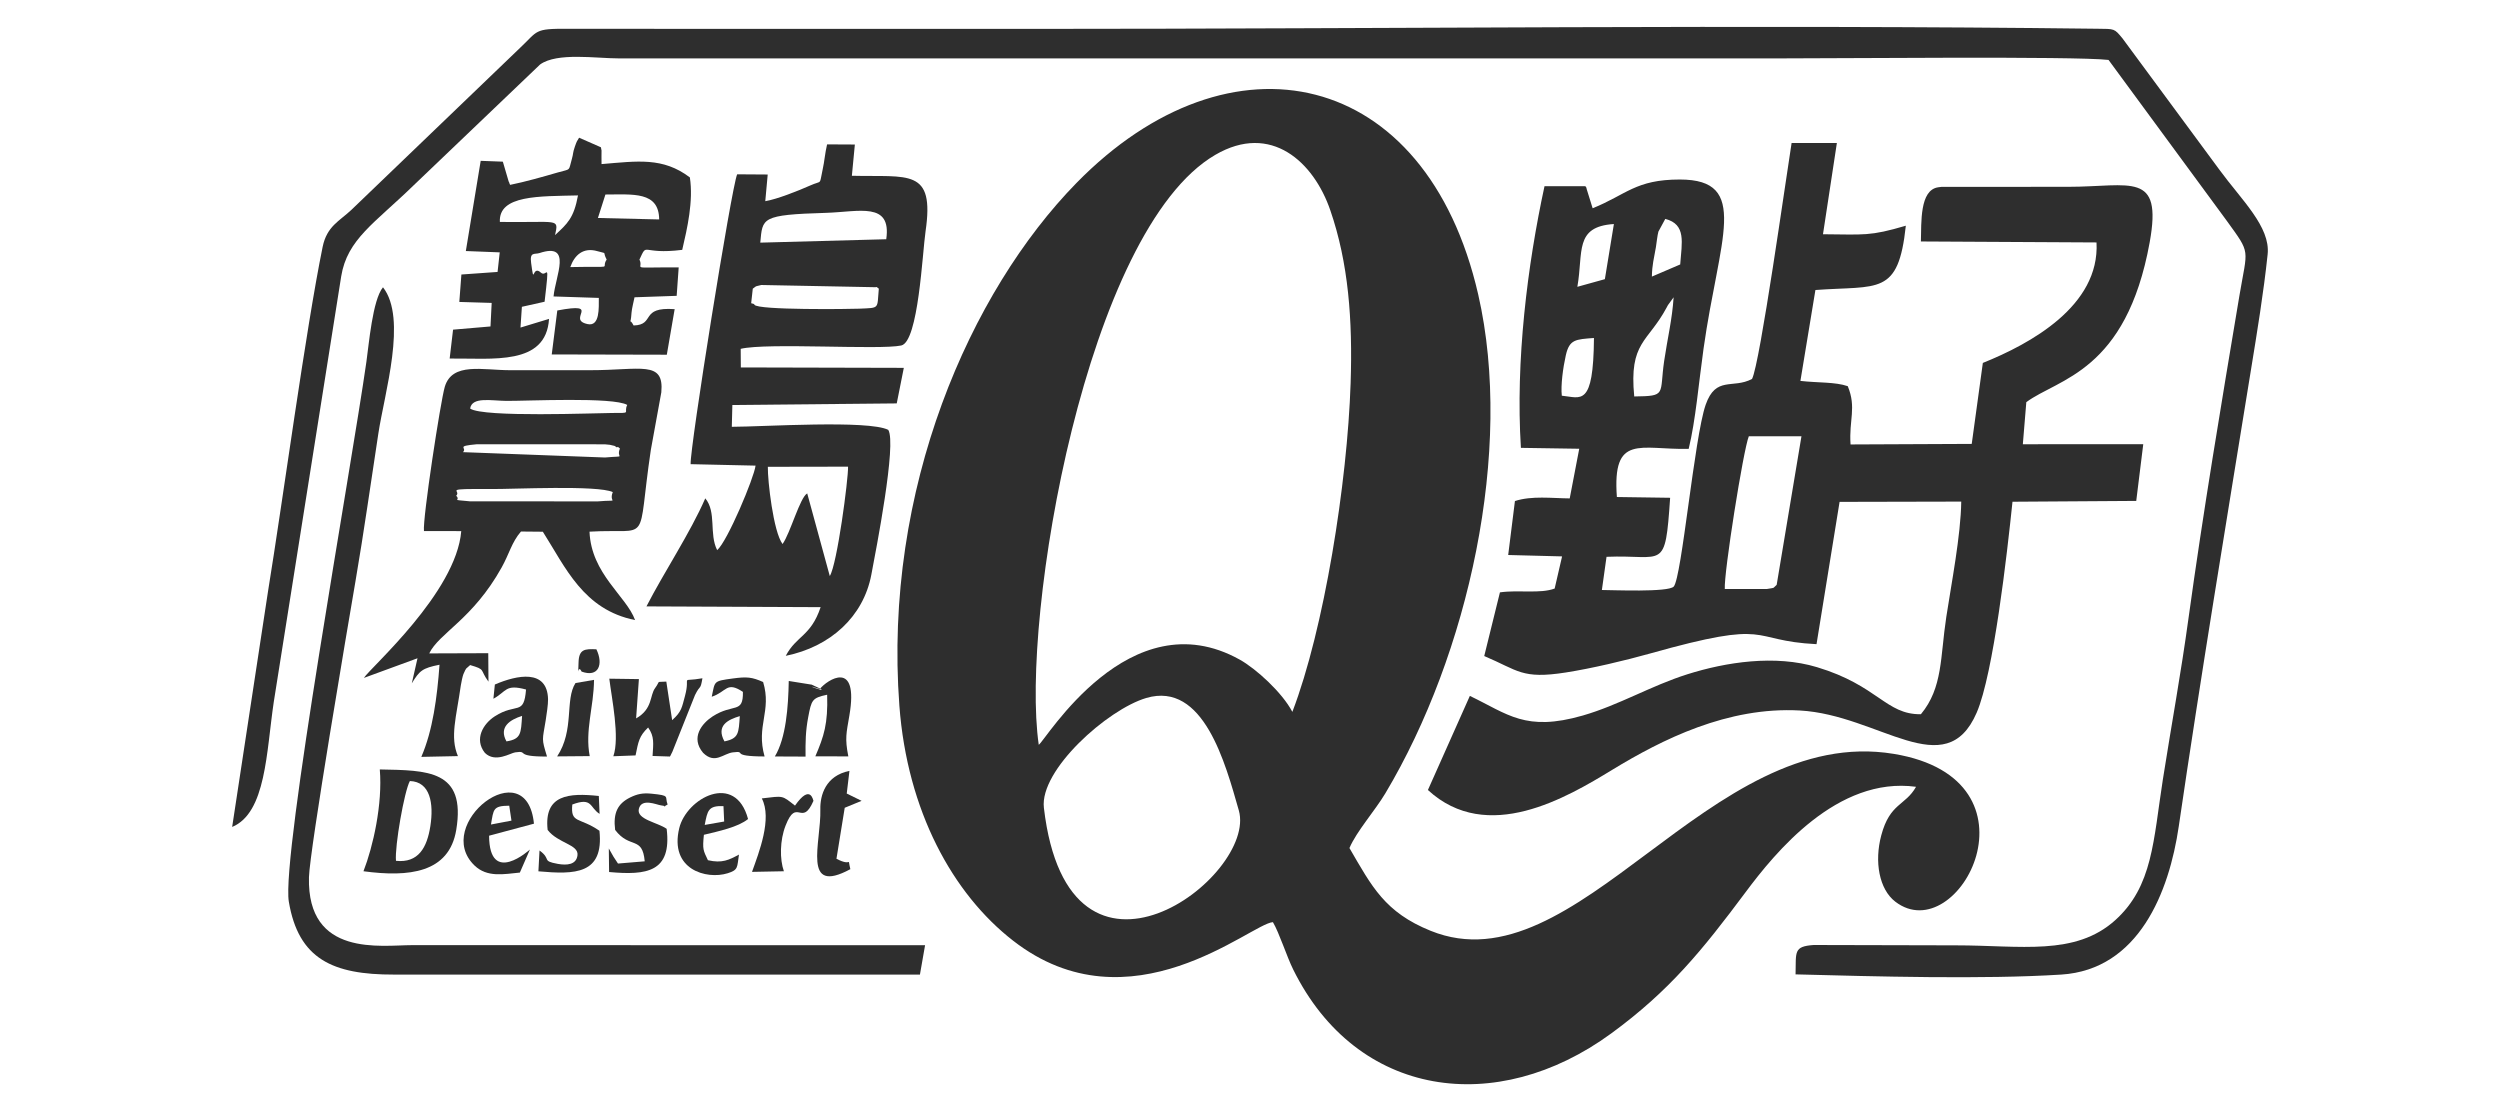
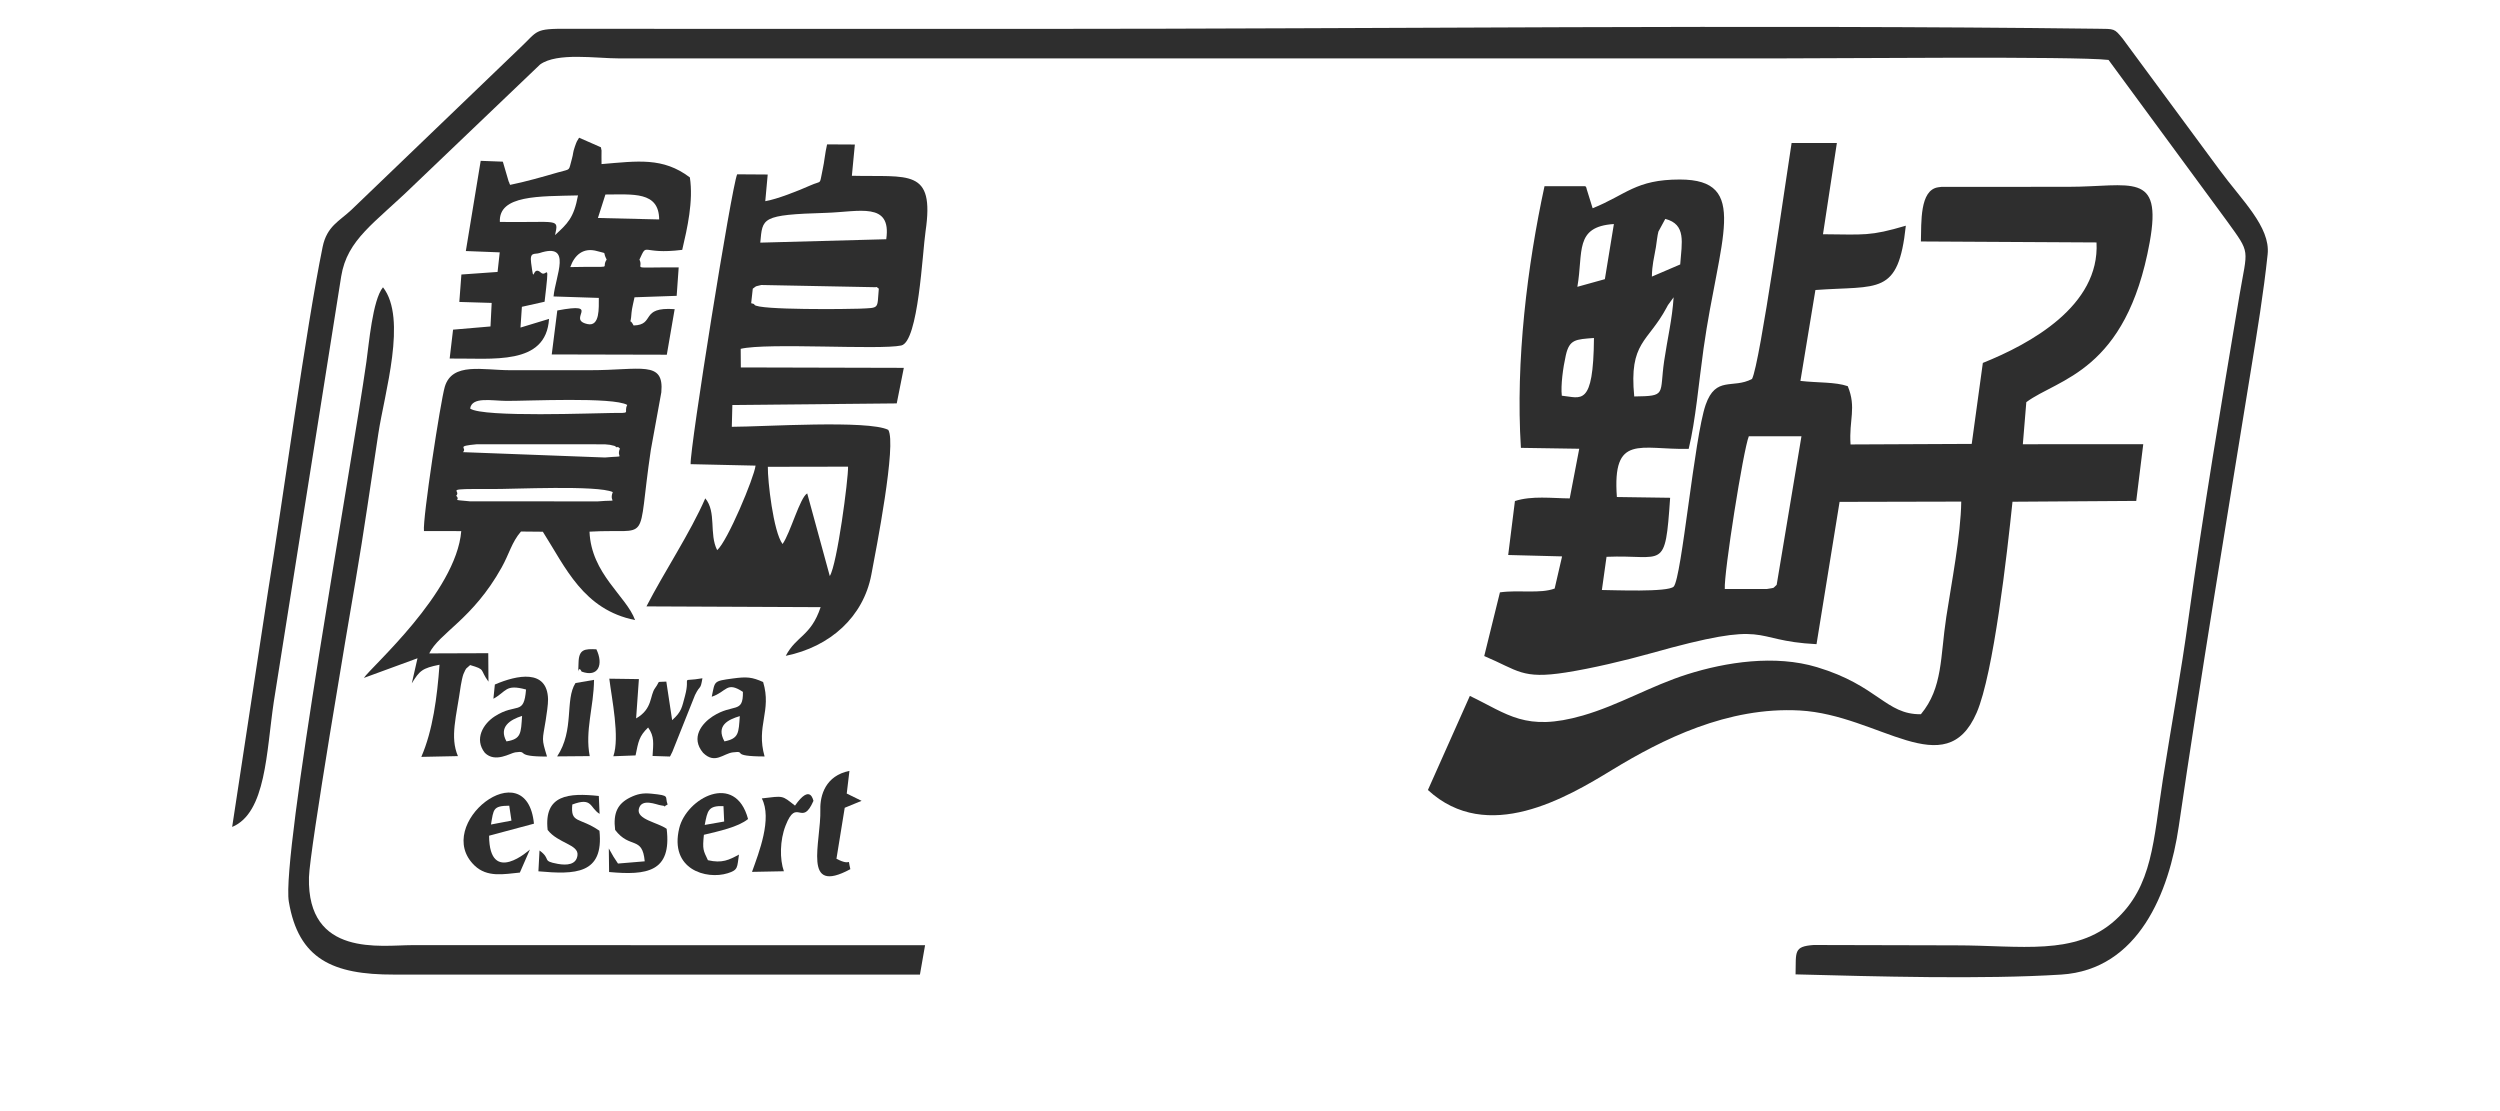
<svg xmlns="http://www.w3.org/2000/svg" xml:space="preserve" width="360px" height="160px" version="1.1" style="shape-rendering:geometricPrecision; text-rendering:geometricPrecision; image-rendering:optimizeQuality; fill-rule:evenodd; clip-rule:evenodd" viewBox="0 0 360 160">
  <defs>
    <style type="text/css"> .fil0 {fill:#2E2E2E} </style>
  </defs>
  <g id="圖層_x0020_1">
    <g id="_2091900377568">
-       <path class="fil0" d="M165.06 100.51c8.27,-2.44 11.4,9.45 13.33,16.19 2.72,9.54 -24.5,30.11 -28.07,-0.37 -0.64,-5.44 9.16,-14.17 14.74,-15.82zm-15.48 6.74c-2.66,-18.38 6.88,-74.15 25.42,-84.95 8.04,-4.69 14.18,1.04 16.56,7.97 2.62,7.6 3.23,15.79 2.93,24.9 -0.47,14.36 -3.82,35.43 -8.39,47.34 -1.47,-2.8 -5.23,-6.22 -7.59,-7.53 -15.89,-8.85 -27.98,11.72 -28.93,12.27zm44.74 14.87c0.99,-2.36 3.69,-5.4 5.17,-7.88 11.93,-19.98 18.52,-49.37 13.37,-71.84 -7.48,-32.62 -35.68,-38.71 -57.85,-16.05 -15.3,15.64 -27.84,44.05 -25.5,75.28 1.13,15.1 7.66,27.07 16.39,33.84 16.86,13.1 34.29,-2.51 37.4,-2.68 0.93,1.58 1.98,4.92 2.92,6.82 9.16,18.53 29.29,21.28 45.79,9.21 8.41,-6.15 13.1,-11.96 19.36,-20.35 4.22,-5.66 13.19,-16.72 24.54,-15.17 -1.55,2.75 -3.77,2.31 -5.01,7 -1.01,3.77 -0.31,7.75 2.02,9.54 9.11,7 22.06,-17.6 -0.21,-21.28 -26.64,-4.41 -45.61,34.01 -66.69,25.48 -6.61,-2.67 -8.47,-6.37 -11.7,-11.92z" />
      <path class="fil0" d="M248.37 84.82c-0.15,-2.26 2.67,-20.08 3.46,-22l7.58 0 -3.57 21.4c-0.67,0.6 -0.17,0.37 -1.44,0.6l-6.03 0zm-23.47 -27.84c-0.17,-1.51 0.18,-4.06 0.58,-5.83 0.52,-2.29 1.41,-2.28 4.05,-2.48 -0.08,10.07 -1.88,8.57 -4.63,8.31zm10.43 0.11c-0.77,-7.87 1.97,-7.77 4.64,-12.76 0.06,-0.13 0.14,-0.28 0.21,-0.39l0.82 -1.13c-0.2,3.16 -0.89,5.96 -1.36,9.16 -0.71,4.87 0.43,5.06 -4.31,5.12zm2.54 -17.26c0.03,-1.71 0.3,-2.61 0.58,-4.24 0.1,-0.63 0.21,-1.69 0.36,-2.24l0.99 -1.83c3.05,0.79 2.38,3.39 2.15,6.56l-4.08 1.75zm-10.73 1.47c0.88,-5 -0.47,-8.67 5.26,-9.04l-1.3 7.94 -3.96 1.1zm37.37 -20.71l-6.52 0c-0.76,4.73 -4.56,31.85 -5.7,33.98 -2.77,1.47 -5.21,-0.49 -6.68,3.73 -1.62,4.67 -3.44,24.84 -4.59,26.16 -0.75,0.86 -8.92,0.5 -10.35,0.5l0.67 -4.78c8.3,-0.35 8.43,2.24 9.16,-8.5l-7.67 -0.11c-0.67,-9.16 3.33,-6.79 10.34,-6.93 1,-4.11 1.44,-9.45 2.14,-14.43 2.23,-15.86 6.78,-24.36 -3.42,-24.36 -6.37,0 -7.69,2.18 -12.55,4.14l-0.86 -2.77c-0.03,-0.23 -0.09,-0.3 -0.19,-0.41l-5.88 0c-2.46,11.37 -4.19,25.13 -3.4,37.68l8.4 0.13 -1.37 7.15c-2.57,-0.02 -5.47,-0.41 -7.89,0.38l-0.97 7.77 7.76 0.2 -1.07 4.63c-2.11,0.78 -5.11,0.16 -7.88,0.55l-2.26 9.17c4.91,2.07 5.39,3.36 11.73,2.37 3.73,-0.58 8.6,-1.74 12.06,-2.71 18.08,-5.09 14.01,-1.87 24.06,-1.37l3.32 -20.49 17.52 -0.04c-0.06,4.83 -1.42,11.81 -2.15,16.59 -0.89,5.79 -0.48,10.2 -3.66,14.03 -5.06,0.06 -6.16,-4.13 -14.97,-6.78 -6.04,-1.82 -13.09,-0.73 -18.64,1.02 -5.26,1.66 -9.85,4.44 -15.09,5.95 -8.24,2.37 -10.78,-0.21 -16.25,-2.83l-6.04 13.55c8.56,7.89 20.02,1.07 26.55,-2.91 7.18,-4.37 16.61,-9.11 27,-8.54 11.43,0.63 20.98,10.69 25.47,0.32 2.43,-5.61 4.39,-22.94 5.16,-30.38l17.82 -0.12 1.01 -8.17 -17.34 0.01 0.5 -6.06c4.57,-3.41 14.38,-4.3 17.77,-23.04 1.86,-10.29 -2.74,-7.98 -11.7,-7.97l-18.3 0.01c-0.17,0.02 -0.32,0.04 -0.47,0.06 -2.67,0.4 -2.4,5.06 -2.48,7.8l25.29 0.14c0.49,9.15 -9.57,14.62 -16.37,17.35l-1.6 11.66 -17.45 0.08c-0.25,-3.53 0.88,-5.28 -0.4,-8.39 -1.81,-0.63 -4.33,-0.47 -6.82,-0.76l2.16 -13.09c9.11,-0.67 11.94,0.88 13.02,-9.26 -5.21,1.54 -5.97,1.27 -11.93,1.23l2 -13.14z" />
      <path class="fil0" d="M33.43 119.08c4.89,-2.03 4.92,-10.8 5.99,-17.98l9.71 -61.29c0.87,-5.37 4.8,-7.64 10.46,-13.15l18.19 -17.38c2.46,-1.76 8.02,-0.87 11.37,-0.87l166.86 0c8,0.01 42.8,-0.34 47.62,0.22l17.05 23.2c3.49,4.84 2.96,3.81 1.79,10.78 -2.63,15.71 -5.19,30.94 -7.35,46.59 -1.04,7.61 -2.41,15.06 -3.66,23 -1.39,8.85 -1.44,15.41 -6.87,20.31 -5.78,5.2 -13.59,3.62 -22.95,3.62l-20.47 -0.05c-2.92,0.21 -2.53,0.96 -2.61,4.23 11.47,0.3 27.02,0.74 38.26,0.03 11.17,-0.71 15.54,-11.9 16.92,-21.33 3.15,-21.54 6.86,-43.92 10.4,-65.76 0.88,-5.41 1.82,-11.1 2.4,-16.63 0.42,-3.96 -3.77,-7.83 -6.91,-12.13l-13.99 -18.96c-1.2,-1.45 -1.12,-1.36 -3.57,-1.39 -49.74,-0.62 -103.09,0.02 -153.29,0.02l-66.97 -0.01c-4.97,-0.05 -4.29,0.28 -6.93,2.75l-24.29 23.33c-1.72,1.62 -3.52,2.34 -4.13,5.32 -2.44,11.93 -5.73,36.51 -7.86,49.57l-5.17 33.96z" />
      <path class="fil0" d="M112.69 78.34c-1.33,-1.74 -2.16,-9.17 -2.12,-11.12l11.55 -0.02c0.05,1.74 -1.57,14.08 -2.63,15.75l-3.25 -11.9c-1.05,0.58 -2.43,5.72 -3.55,7.29zm-4.05 -34.46c-0.09,-0.2 -0.31,-0.13 -0.47,-0.22l0.23 -2.09c0.68,-0.47 0.14,-0.25 1.23,-0.53l16.48 0.32c0.09,-0.13 0.3,0.12 0.44,0.21 -0.27,2.97 0.19,2.74 -2.81,2.88 -1.22,0.06 -14.72,0.23 -15.1,-0.57zm0.84 -8.94c0.34,-3.56 0.05,-4.01 9.48,-4.29 4.73,-0.14 9.45,-1.65 8.66,3.8l-18.14 0.49zm0.72 -5.97l0.35 -3.84 -4.4 -0.03c-0.8,1.79 -6.82,39.4 -6.7,41.74l9.35 0.21c-0.19,1.69 -4.05,10.92 -5.53,12.17 -1.19,-2.35 -0.06,-5.47 -1.71,-7.46 -2.16,4.97 -5.95,10.65 -8.47,15.56l25.08 0.11c-1.41,4.22 -3.49,4.09 -5.02,7.01 6.43,-1.31 11.17,-5.64 12.32,-11.67 0.68,-3.59 3.68,-18.91 2.44,-20.87 -2.89,-1.45 -17.98,-0.45 -22.53,-0.44l0.08 -3.14 23.67 -0.23 1.02 -5.12 -23.47 -0.06 -0.02 -2.68c3.84,-0.91 20.01,0.19 23.12,-0.48 2.48,-0.54 3.05,-13.41 3.5,-16.44 1.34,-9.14 -2.45,-7.79 -10.61,-8l0.43 -4.5 -4 -0.02c-0.31,1.32 -0.38,2.47 -0.63,3.58 -0.54,2.43 0.02,1.52 -1.85,2.36 -1.66,0.74 -4.73,1.96 -6.42,2.24z" />
      <path class="fil0" d="M67.66 72.19c-3.02,-0.28 -1.19,-0.05 -1.97,-0.8 0.86,-0.84 -2.3,-1.02 5.15,-0.97 3.05,0.02 15.22,-0.58 17.4,0.44 -0.67,1.7 1.3,1.05 -2.17,1.34l-18.41 -0.01zm19.46 -6.31l-20.45 -0.77c0.67,-0.68 -1.18,-0.85 2.02,-1.14l18.4 0.01c0.77,0.05 0.73,0.07 1.41,0.23 0.11,0.03 0.32,0.3 0.4,0.18 0.07,-0.12 0.25,0.12 0.37,0.2 -0.63,1.5 1.19,1 -2.15,1.29zm0.98 -6.41c-2.06,0 -18.6,0.68 -20.4,-0.64 0.26,-1.74 3.06,-1.12 5.23,-1.1 2.97,0.02 15.42,-0.59 17.39,0.58 -0.59,1.22 0.8,1.16 -2.22,1.16zm-27.05 17l5.37 0.01c-0.72,8.86 -13.1,19.67 -14.02,21.14l7.72 -2.83 -0.82 3.61c1.12,-1.83 1.5,-2.18 3.99,-2.68 -0.34,4.68 -0.97,9.47 -2.62,13.27l5.27 -0.11c-1.17,-2.77 -0.23,-5.56 0.42,-10.19 0.05,-0.37 0.27,-1.38 0.37,-1.61 0.49,-1.08 0.26,-0.63 0.97,-1.31 2.31,0.68 1.32,0.58 2.64,2.39l-0.03 -4.1 -8.5 0.03c1.42,-2.94 6.27,-4.9 10.43,-12.38 1.1,-1.97 1.44,-3.62 2.78,-5.17l3.15 0.03c3.26,5.12 5.83,11.23 13.28,12.72 -1.24,-3.44 -6.32,-6.65 -6.56,-12.73 9.07,-0.53 6.74,2.31 8.83,-11.77l1.51 -8.29c0.43,-4.65 -2.94,-3.19 -10.27,-3.19 -3.83,0.01 -7.67,0 -11.5,0 -3.97,0 -8.34,-1.19 -9.41,2.39 -0.6,2.01 -3.21,19 -3,20.77z" />
      <path class="fil0" d="M59.33 136.1c-4.41,0 -15.13,1.78 -14.84,-9.78 0.11,-3.95 5.6,-36.21 6.7,-42.63 1.23,-7.18 2.22,-14.27 3.29,-21.25 0.88,-5.82 4.19,-16.59 0.67,-21.07 -1.5,1.8 -2.03,8.23 -2.39,10.74 -2.16,15.17 -12.26,71.2 -11.17,77.73 1.39,8.27 6.32,10.52 15.13,10.5l75.75 0 0.74 -4.23 -73.88 -0.01z" />
      <path class="fil0" d="M87.36 37.38c-0.96,1.41 1.56,0.94 -5.24,1.08 0.62,-1.75 1.88,-2.88 3.91,-2.29 1.56,0.45 0.65,-0.07 1.33,1.21zm-0.18 -9.37c3.96,0 7.71,-0.48 7.74,3.59l-8.82 -0.21 1.08 -3.38zm-15.2 3.95c-0.2,-3.9 5.71,-3.68 11.25,-3.82 -0.59,3.25 -1.53,4.08 -3.3,5.71 0.52,-2.49 0.59,-1.77 -7.95,-1.89zm1.48 -5.34c-0.1,-0.13 -0.17,-0.52 -0.2,-0.44l-0.85 -2.9 -3.19 -0.12 -2.14 12.99 4.88 0.19 -0.31 2.82 -5.21 0.37 -0.3 3.95 4.66 0.14 -0.17 3.39 -5.39 0.46 -0.49 4.16c6.19,-0.07 13.88,1.07 14.31,-5.71l-4.11 1.25 0.2 -2.99 3.27 -0.73c0.75,-6.44 0.34,-3.39 -0.53,-4.19 -1.31,-1.22 -0.93,2.15 -1.41,-1.41 -0.22,-1.63 0.5,-1.18 1.21,-1.41 4.78,-1.58 2.29,3.3 2.02,6.25l6.52 0.21c-0.01,1.41 0.17,4.16 -1.62,3.77 -3.14,-0.67 2.23,-3.2 -4.36,-1.96l-0.8 6.33 16.57 0.04 1.13 -6.56c-5.08,-0.37 -2.73,2.26 -5.91,2.35 -0.71,-1.37 -0.45,0.41 -0.3,-1.85 0.04,-0.55 0.31,-1.63 0.43,-2.21l6.07 -0.21 0.29 -4.09c-7.49,-0.05 -4.92,0.38 -5.65,-1.13 1.22,-2.63 0.13,-0.65 6.16,-1.4 0.73,-3.12 1.62,-7.03 1.1,-10.43 -3.88,-2.94 -7.53,-2.35 -12.72,-1.92 -0.02,-0.34 0,-1.94 0,-1.95 -0.03,-0.17 -0.05,-0.31 -0.09,-0.47l-3.14 -1.38c-0.32,0.53 -0.31,0.43 -0.61,1.28 -0.33,0.96 -0.2,0.96 -0.42,1.73 -0.55,1.9 -0.05,1.42 -2.06,2 -2.06,0.6 -4.7,1.35 -6.84,1.78z" />
-       <path class="fil0" d="M57.02 123.96c-0.19,-2.12 1.2,-10.03 2,-11.49 2.95,0.09 3.46,3.25 2.95,6.5 -0.48,3.07 -1.71,5.33 -4.95,4.99zm-4.68 1.5c6.53,0.88 12.33,0.26 13.36,-5.96 1.43,-8.66 -4.14,-8.56 -11.01,-8.7 0.42,4.98 -0.97,11.12 -2.35,14.66z" />
      <path class="fil0" d="M87.74 97.73c0.35,2.87 1.53,8.46 0.58,11.17l3.2 -0.12c0.41,-2 0.5,-2.76 1.81,-4.02 0.94,1.31 0.74,2.34 0.64,4.1l2.5 0.08c0.08,-0.1 0.14,-0.26 0.18,-0.34 0.03,-0.07 0.13,-0.25 0.17,-0.34l3.26 -8.17c0.8,-1.63 0.76,-0.61 1.07,-2.42 -3.38,0.6 -1.66,-0.61 -2.51,2.54 -0.45,1.62 -0.45,2.25 -1.85,3.49l-0.84 -5.55c-1.59,0.11 -0.78,-0.2 -1.6,0.91 -0.82,1.09 -0.32,3 -2.75,4.39l0.4 -5.66 -4.26 -0.06z" />
-       <path class="fil0" d="M116 108.95c-0.02,-2.14 0,-3.67 0.38,-5.67 0.47,-2.48 0.55,-2.78 2.73,-3.24 0.13,4.19 -0.46,5.97 -1.7,8.87l4.75 0.01c-0.52,-2.63 -0.28,-3.33 0.15,-5.88 1.41,-8.25 -3.24,-5.11 -4.26,-3.82 -3.66,-1.14 3.04,1.24 -1.16,-0.63l-3.31 -0.53c-0.07,3.75 -0.39,8.2 -2,10.87l4.42 0.02z" />
      <path class="fil0" d="M104.32 106.76c-1.25,-2.27 0.52,-3.14 2.21,-3.64 -0.17,2.43 -0.12,3.22 -2.21,3.64zm1.21 1.58c2.19,-0.27 -0.67,0.58 4.57,0.59 -1.26,-4.43 1.06,-6.52 -0.21,-10.72 -1.62,-0.72 -2.35,-0.78 -4.36,-0.51 -2.86,0.39 -2.55,0.36 -3.04,2.63 2.19,-0.72 2.1,-2.28 4.49,-0.7 0.05,3.21 -1.36,1.6 -4.36,3.53 -1.55,1.01 -3.21,3.06 -1.38,5.24 1.71,1.7 2.92,0.1 4.29,-0.06z" />
      <path class="fil0" d="M72.93 106.76c-1.15,-2.08 0.53,-3.13 2.25,-3.67 -0.17,2.5 -0.11,3.33 -2.25,3.67zm-1.68 -3.61c-1.69,1.09 -2.99,3.29 -1.43,5.26 1.5,1.49 3.68,0.02 4.37,-0.07 2.06,-0.3 -0.27,0.63 4.58,0.6 -0.82,-2.69 -0.66,-2.27 -0.19,-5.21 0.12,-0.8 0.36,-2.3 0.34,-3.06 -0.12,-4.35 -4.43,-3.49 -7.66,-2.1l-0.21 2.05c1.93,-1.05 1.68,-2.15 4.7,-1.33 -0.31,3.85 -1.36,1.84 -4.5,3.86z" />
      <path class="fil0" d="M70.7 118.73c0.38,-2.2 0.27,-2.69 2.63,-2.71l0.32 2.15 -2.95 0.56zm6.19 -0.12c-1.05,-10.59 -14.71,0.12 -8.55,6.03 1.82,1.74 4.18,1.24 6.52,1.01l1.45 -3.32c0,0 -5.85,5.33 -5.88,-1.99l6.46 -1.73z" />
      <path class="fil0" d="M101.48 118.79c0.4,-2.07 0.5,-2.79 2.7,-2.71l0.1 2.22 -2.8 0.49zm-0.12 1.42c2.16,-0.52 4.94,-1.11 6.36,-2.27 -1.83,-6.84 -8.87,-3 -9.91,1.32 -1.44,5.96 3.92,7.44 6.97,6.49 1.55,-0.48 1.35,-0.84 1.63,-2.69 -1.41,0.76 -2.42,1.29 -4.47,0.81 -0.67,-1.43 -0.8,-1.52 -0.58,-3.66z" />
      <path class="fil0" d="M96 119.35c-1.31,-0.93 -4.35,-1.34 -4.01,-2.85 0.37,-1.64 2.58,-0.6 3.18,-0.53 1.38,0.17 -0.16,0.44 0.97,-0.12 -0.47,-1.18 0.48,-1.28 -2.32,-1.56 -1.27,-0.13 -2.06,0.05 -3.07,0.54 -1.8,0.89 -2.48,2.22 -2.17,4.68 2.12,2.8 3.93,0.8 4.26,4.52l-3.85 0.32c-0.48,-0.7 -0.8,-1.2 -1.32,-2.17l0.04 3.39c5.45,0.5 9.04,0 8.29,-6.22z" />
-       <path class="fil0" d="M82.41 115.85c2.92,-1.1 2.48,0.44 3.93,1.35l-0.11 -2.58c-4.34,-0.46 -7.93,-0.19 -7.37,4.89 1.48,1.93 4.47,2.08 4.3,3.63 -0.15,1.4 -1.55,1.49 -2.83,1.26 -2.43,-0.44 -0.86,-0.63 -2.64,-1.93l-0.16 3c5.26,0.47 9.45,0.46 8.79,-5.84 -2.91,-2.01 -4.18,-0.99 -3.91,-3.78z" />
+       <path class="fil0" d="M82.41 115.85c2.92,-1.1 2.48,0.44 3.93,1.35l-0.11 -2.58c-4.34,-0.46 -7.93,-0.19 -7.37,4.89 1.48,1.93 4.47,2.08 4.3,3.63 -0.15,1.4 -1.55,1.49 -2.83,1.26 -2.43,-0.44 -0.86,-0.63 -2.64,-1.93l-0.16 3c5.26,0.47 9.45,0.46 8.79,-5.84 -2.91,-2.01 -4.18,-0.99 -3.91,-3.78" />
      <path class="fil0" d="M122.32 111.01c-3.44,0.68 -4.24,3.52 -4.19,5.54 0.13,4.79 -2.71,12.41 4.32,8.61 -0.48,-2.01 0.39,-0.23 -2,-1.5l1.19 -7.34 2.43 -1 -2.14 -1.05 0.39 -3.26z" />
      <path class="fil0" d="M109.7 114.97c1.52,2.91 -0.41,7.78 -1.41,10.58l4.59 -0.09c-0.61,-1.71 -0.59,-4.47 0.25,-6.59 1.62,-4.14 2.32,0.34 4.01,-3.55 -0.05,-0.03 -0.41,-2.54 -2.66,0.69 -1.93,-1.51 -1.6,-1.41 -4.78,-1.04z" />
      <path class="fil0" d="M84.92 108.88c-0.71,-3.67 0.59,-7.09 0.62,-10.98l-2.67 0.46c-1.55,2.41 -0.12,6.75 -2.64,10.56l4.69 -0.04z" />
      <path class="fil0" d="M83.75 96.71c2.45,0.89 3.17,-1.05 2.13,-3.21 -1.69,-0.08 -2.52,-0.02 -2.57,1.91 -0.06,2.78 -0.16,0.03 0.44,1.3z" />
    </g>
  </g>
</svg>